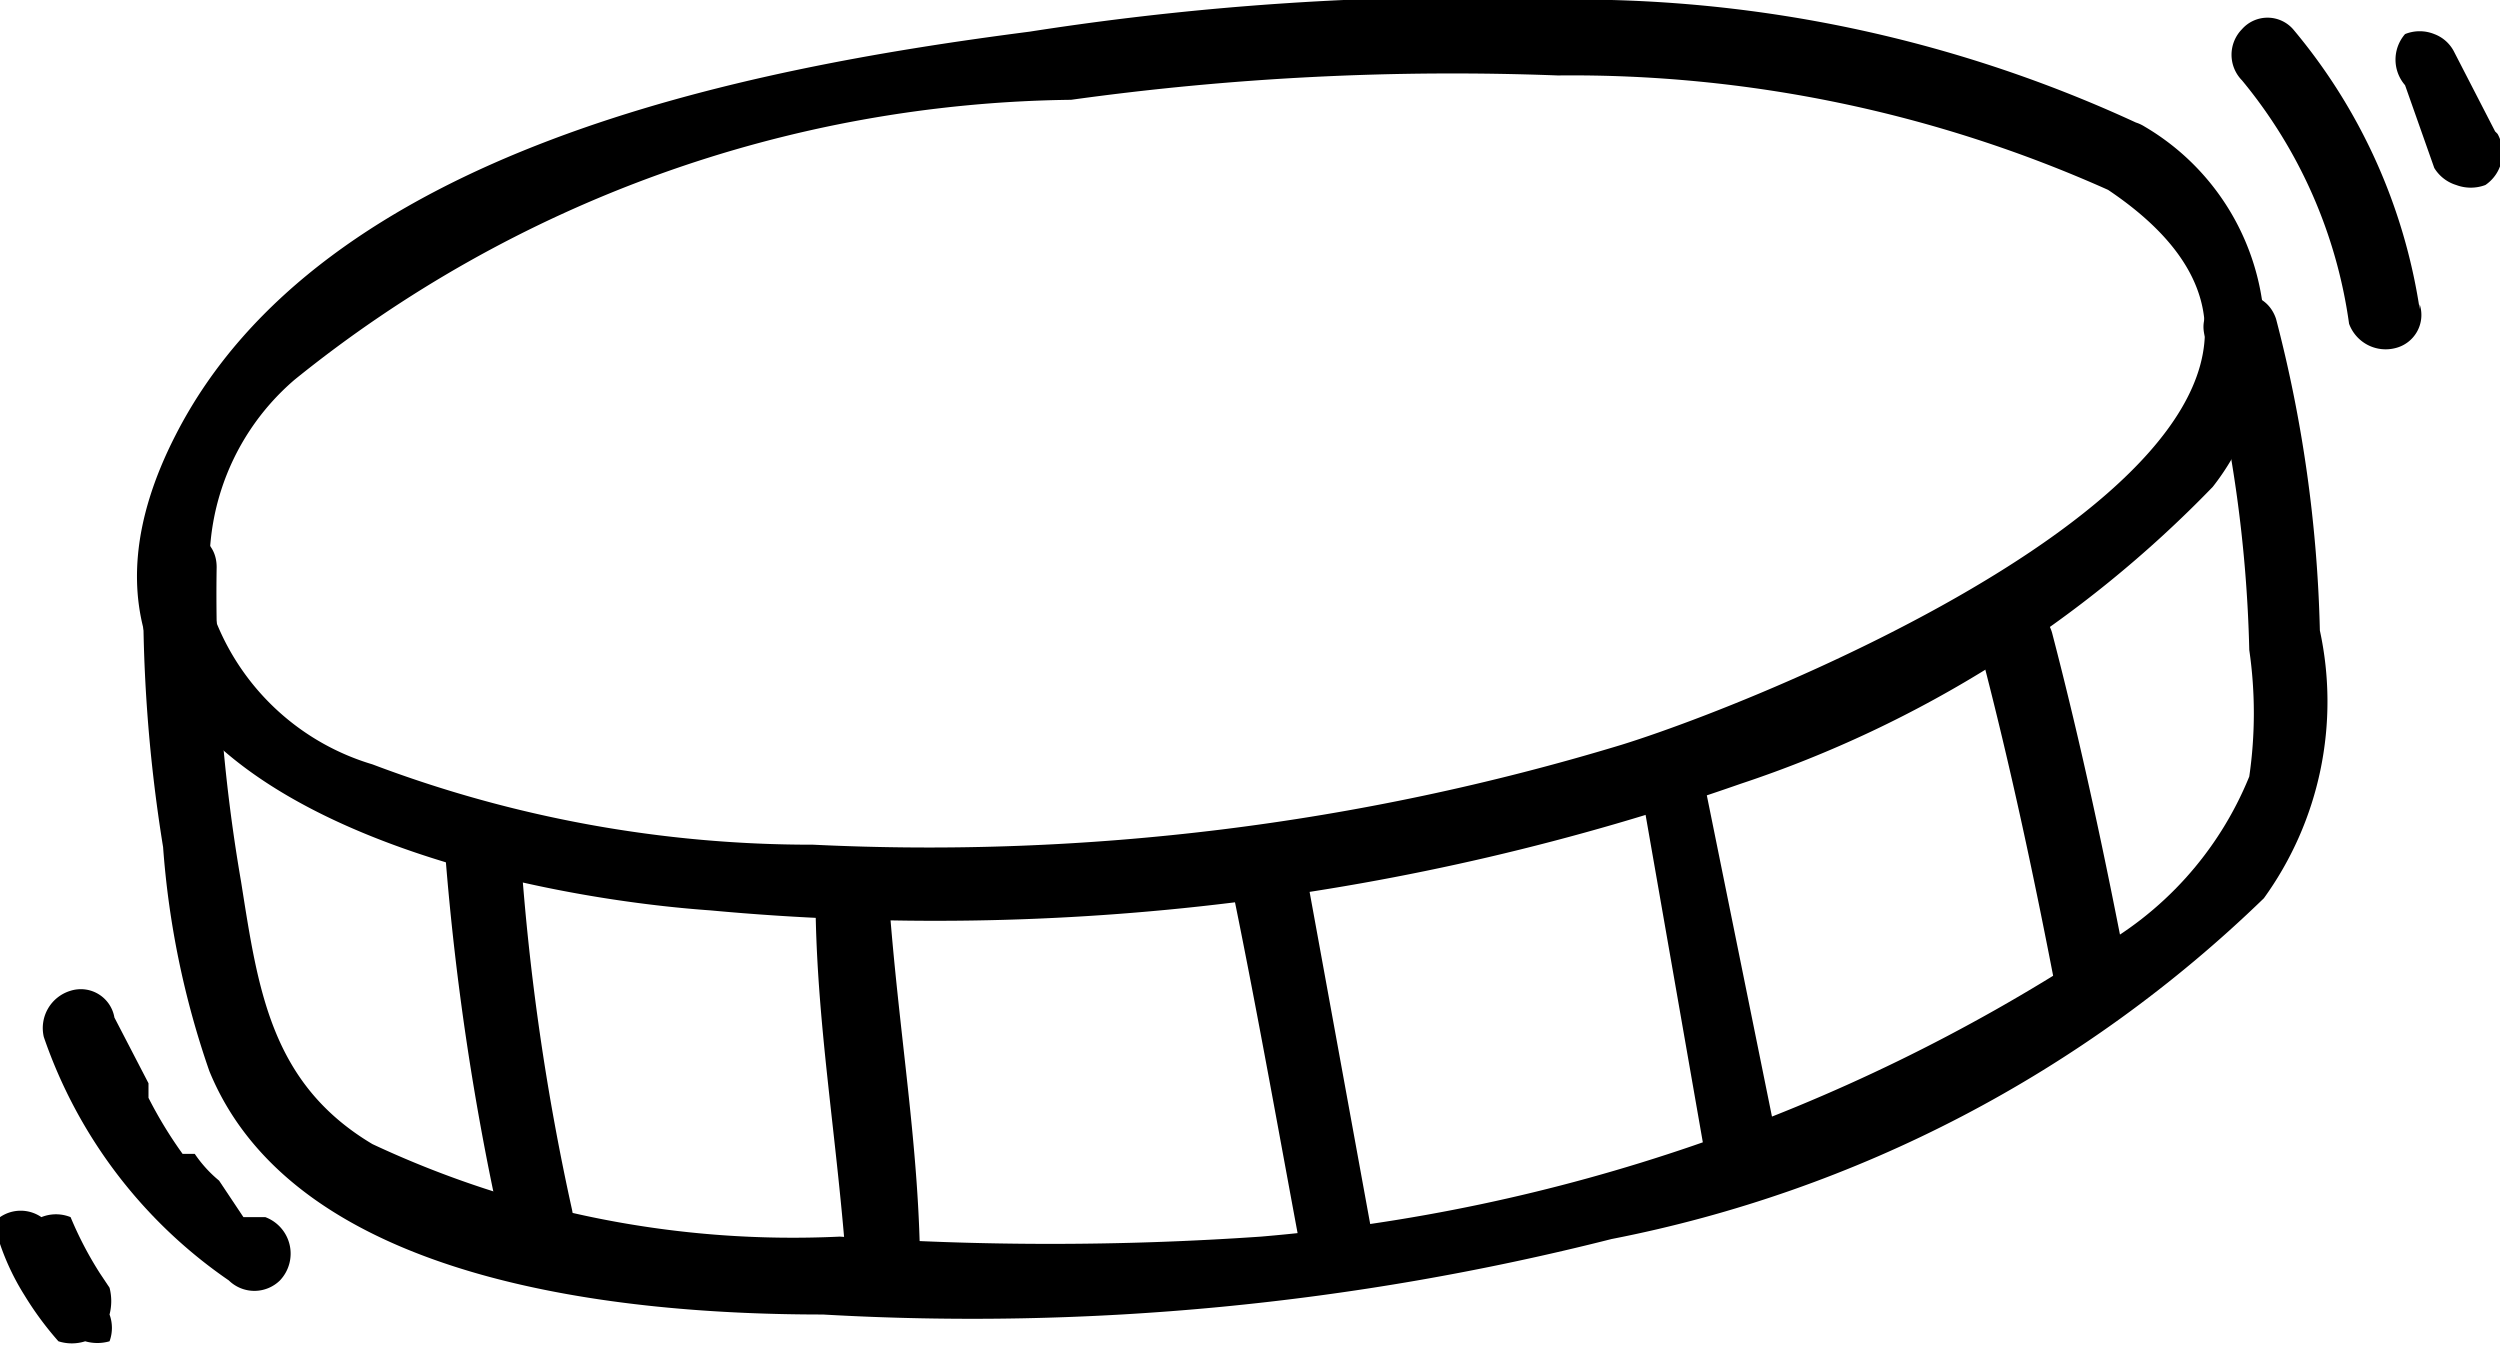
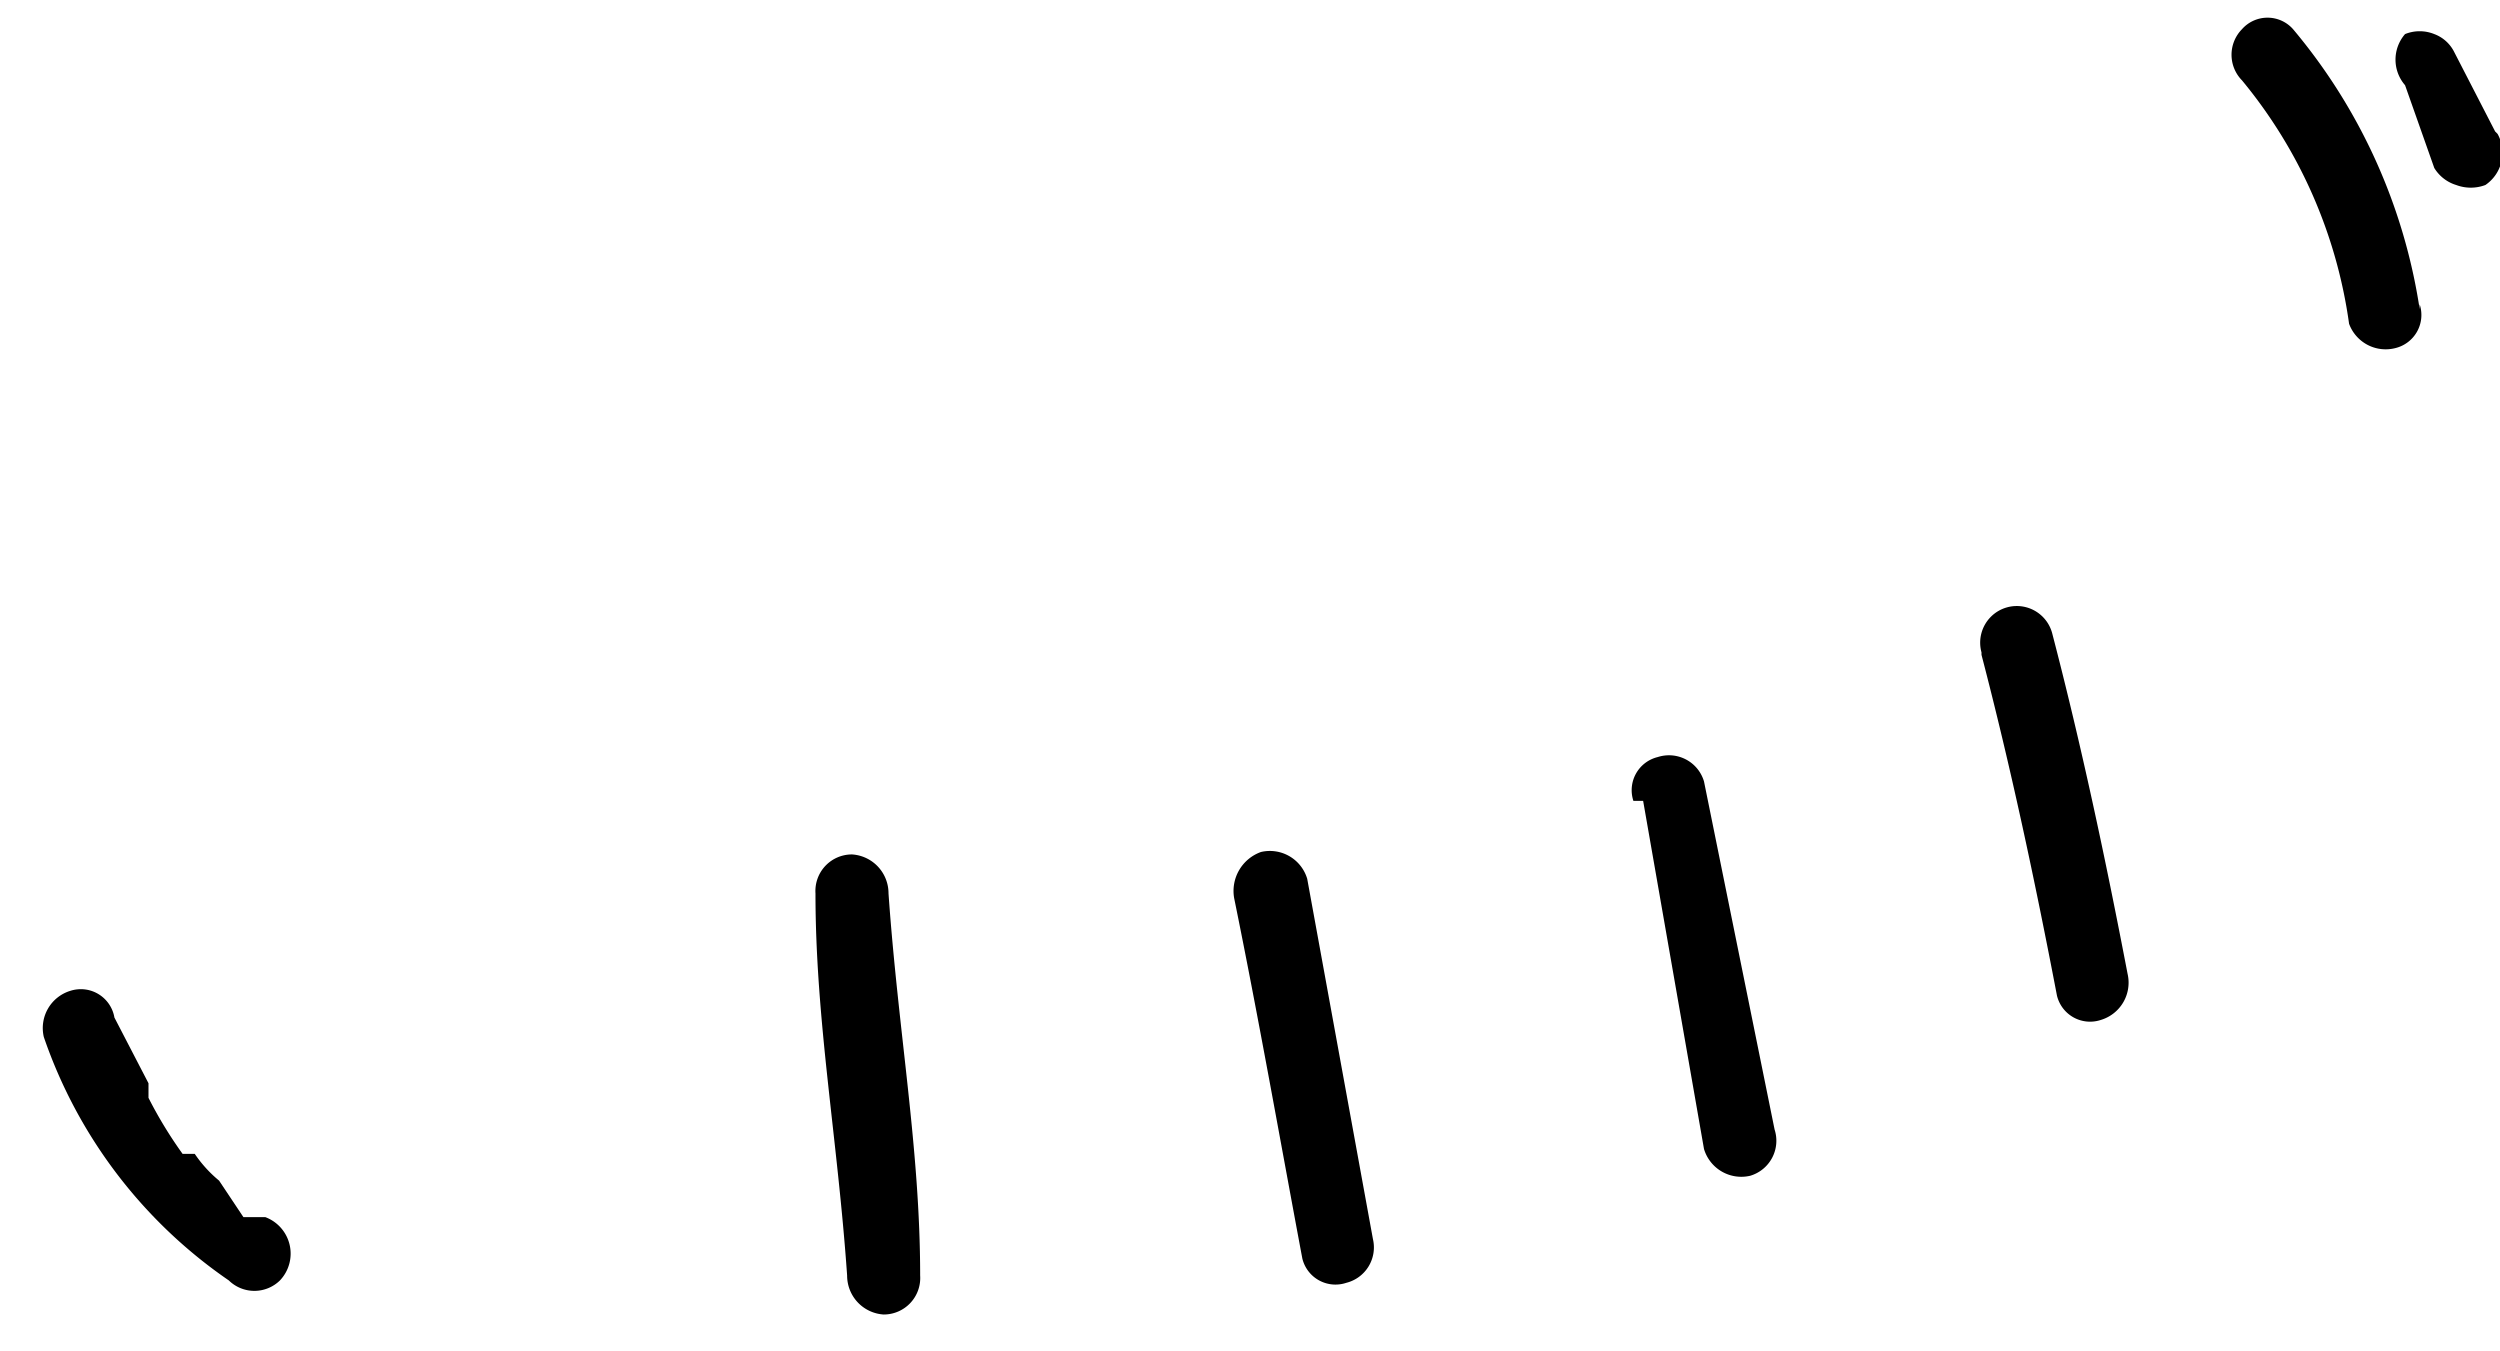
<svg xmlns="http://www.w3.org/2000/svg" viewBox="0 0 10.27 5.55">
  <title>Ресурс 23</title>
  <g id="Слой_2" data-name="Слой 2">
    <g id="Layer_1" data-name="Layer 1">
-       <path d="M8.81.52A5.48,5.48,0,0,0,6.62,0,11.93,11.93,0,0,0,4.23.13C3.07.28,1.32.61.72,1.79,0,3.2,1.93,3.67,2.92,3.74a10,10,0,0,0,4.23-.52A4.8,4.8,0,0,0,9.09,2,1,1,0,0,0,8.81.52c-.16-.1-.31.16-.15.26,1.4.94-1.29,2.06-2,2.28a9.8,9.8,0,0,1-3.32.41,5.09,5.09,0,0,1-1.81-.33,1,1,0,0,1-.64-.58,1,1,0,0,1,.32-1A5.17,5.17,0,0,1,4.4.41a11.4,11.4,0,0,1,2-.1A5.39,5.39,0,0,1,8.66.78.15.15,0,0,0,8.81.52Z" />
-       <path d="M.59,2.33A6.29,6.29,0,0,0,.67,3.48a3.59,3.59,0,0,0,.19.92c.36.88,1.72,1,2.52,1a10.69,10.69,0,0,0,3.24-.31A5.31,5.31,0,0,0,9.3,3.69a1.38,1.38,0,0,0,.23-1.1,5.56,5.56,0,0,0-.18-1.28c-.06-.18-.35-.1-.29.08a5.56,5.56,0,0,1,.18,1.28,1.81,1.81,0,0,1,0,.52,1.42,1.42,0,0,1-.65.72A7.4,7.4,0,0,1,5.18,5.08a12.55,12.55,0,0,1-1.73,0A4.07,4.07,0,0,1,1.53,4.7c-.42-.25-.47-.64-.54-1.08a6.94,6.94,0,0,1-.1-1.29c0-.19-.29-.19-.3,0Z" />
-       <path d="M1.83,3.52a11.07,11.07,0,0,0,.23,1.53c0,.19.33.11.29-.08a9.93,9.93,0,0,1-.21-1.45A.16.16,0,0,0,2,3.37a.16.16,0,0,0-.16.15Z" />
      <path d="M3.35,3.67c0,.52.09,1,.13,1.57a.16.16,0,0,0,.15.16.15.15,0,0,0,.15-.16c0-.52-.09-1-.13-1.57a.16.16,0,0,0-.15-.16.15.15,0,0,0-.15.16Z" />
      <path d="M5.07,3.69c.1.49.19,1,.28,1.48a.14.14,0,0,0,.18.1.15.15,0,0,0,.11-.18L5.37,3.61a.16.16,0,0,0-.19-.11.17.17,0,0,0-.11.19Z" />
      <path d="M6.75,3.29,7,4.72a.16.16,0,0,0,.19.11.15.15,0,0,0,.1-.19L7,3.21a.15.15,0,0,0-.19-.1.14.14,0,0,0-.1.18Z" />
      <path d="M8.14,2.69c.12.46.22.93.31,1.4a.14.14,0,0,0,.18.1A.16.16,0,0,0,8.74,4c-.09-.47-.19-.94-.31-1.4a.15.15,0,0,0-.29.08Z" />
      <path d="M.18,4.26a2,2,0,0,0,.76,1,.15.15,0,0,0,.21,0A.16.16,0,0,0,1.09,5L1,5H1l0,0L.9,4.85a.52.52,0,0,1-.1-.11l-.05,0h0l0,0a1.76,1.76,0,0,1-.14-.23l0-.06,0,0s0,0,0,0L.47,4.18a.14.14,0,0,0-.18-.11.16.16,0,0,0-.11.19Z" />
-       <path d="M0,5.11a1,1,0,0,0,.1.21,1.33,1.33,0,0,0,.14.19.18.18,0,0,0,.11,0,.18.18,0,0,0,.1,0,.16.16,0,0,0,0-.11.22.22,0,0,0,0-.11L.41,5.23l0,0A1.49,1.49,0,0,1,.29,5l0,0V5l0,0,0,0a.16.16,0,0,0-.12,0A.15.15,0,0,0,0,5a.11.11,0,0,0,0,.11Z" />
      <path d="M9.94,1.27A2.33,2.33,0,0,0,9.42.12a.14.14,0,0,0-.21,0,.15.15,0,0,0,0,.21,2,2,0,0,1,.44,1,.16.16,0,0,0,.19.1.14.14,0,0,0,.1-.18Z" />
      <path d="M10.25.54,10.08.21A.15.15,0,0,0,10,.14a.16.16,0,0,0-.12,0,.16.16,0,0,0,0,.21L10,.69a.16.16,0,0,0,.09.07.17.17,0,0,0,.12,0,.16.16,0,0,0,.05-.21Z" />
    </g>
  </g>
</svg>